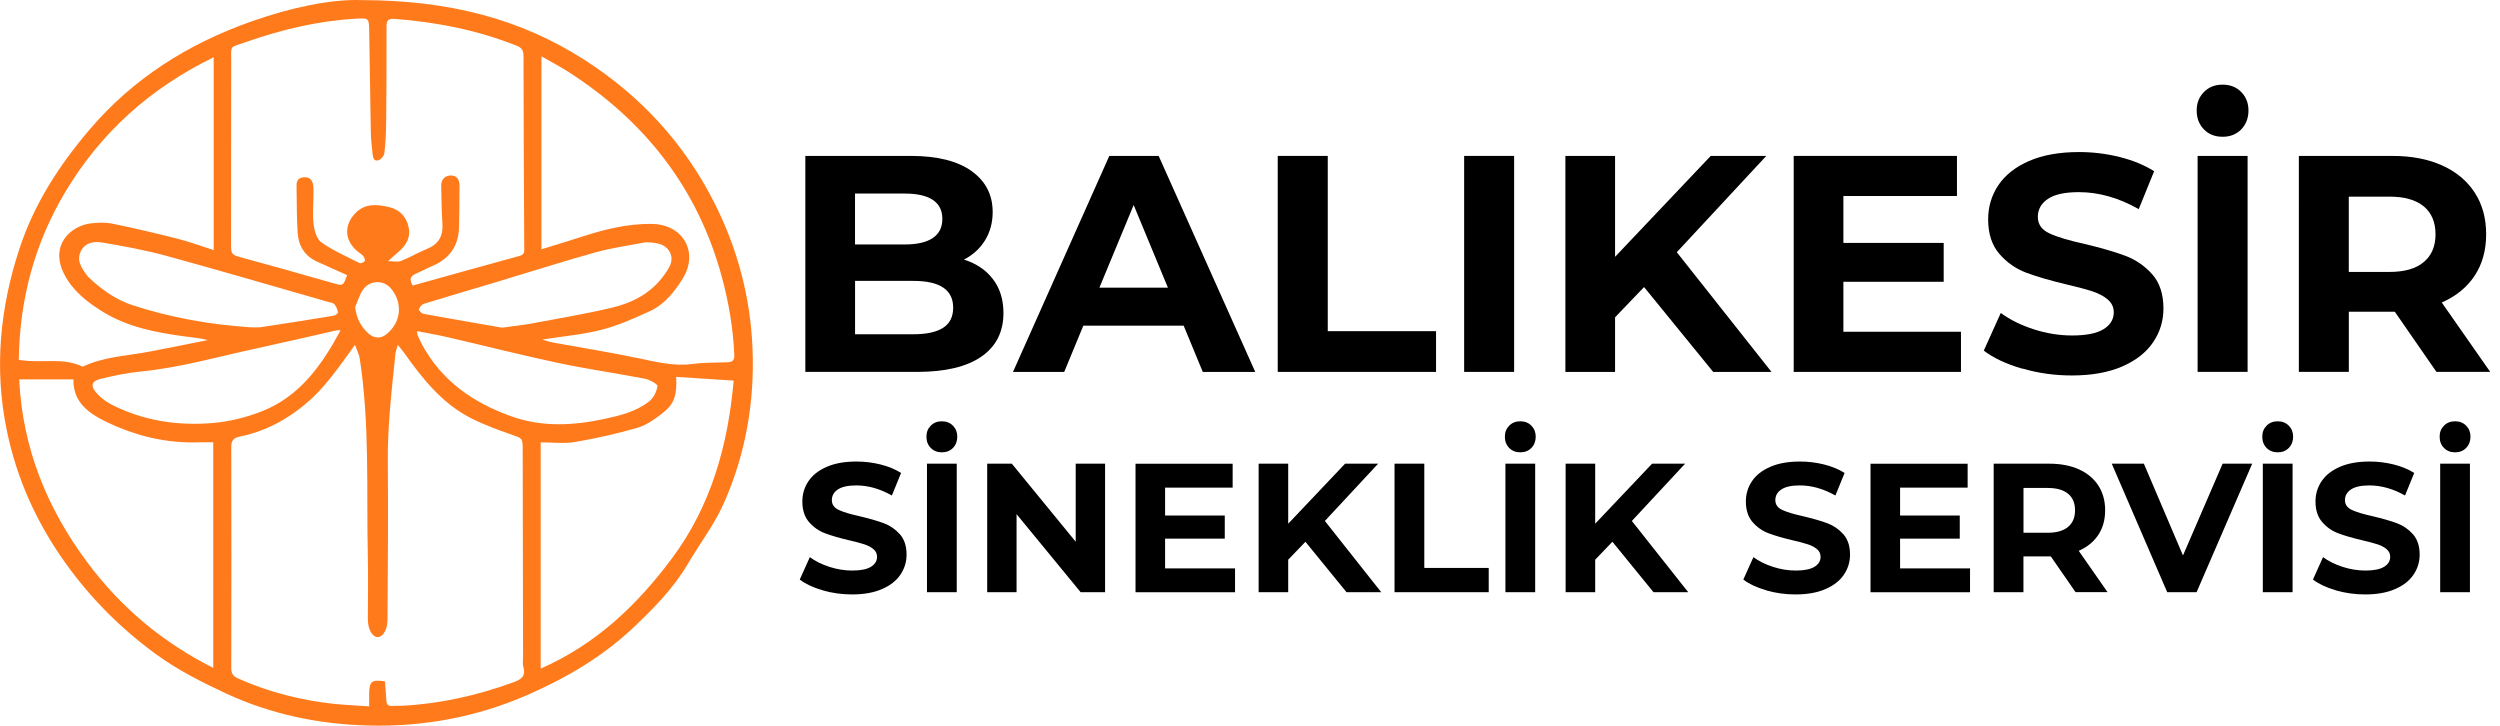
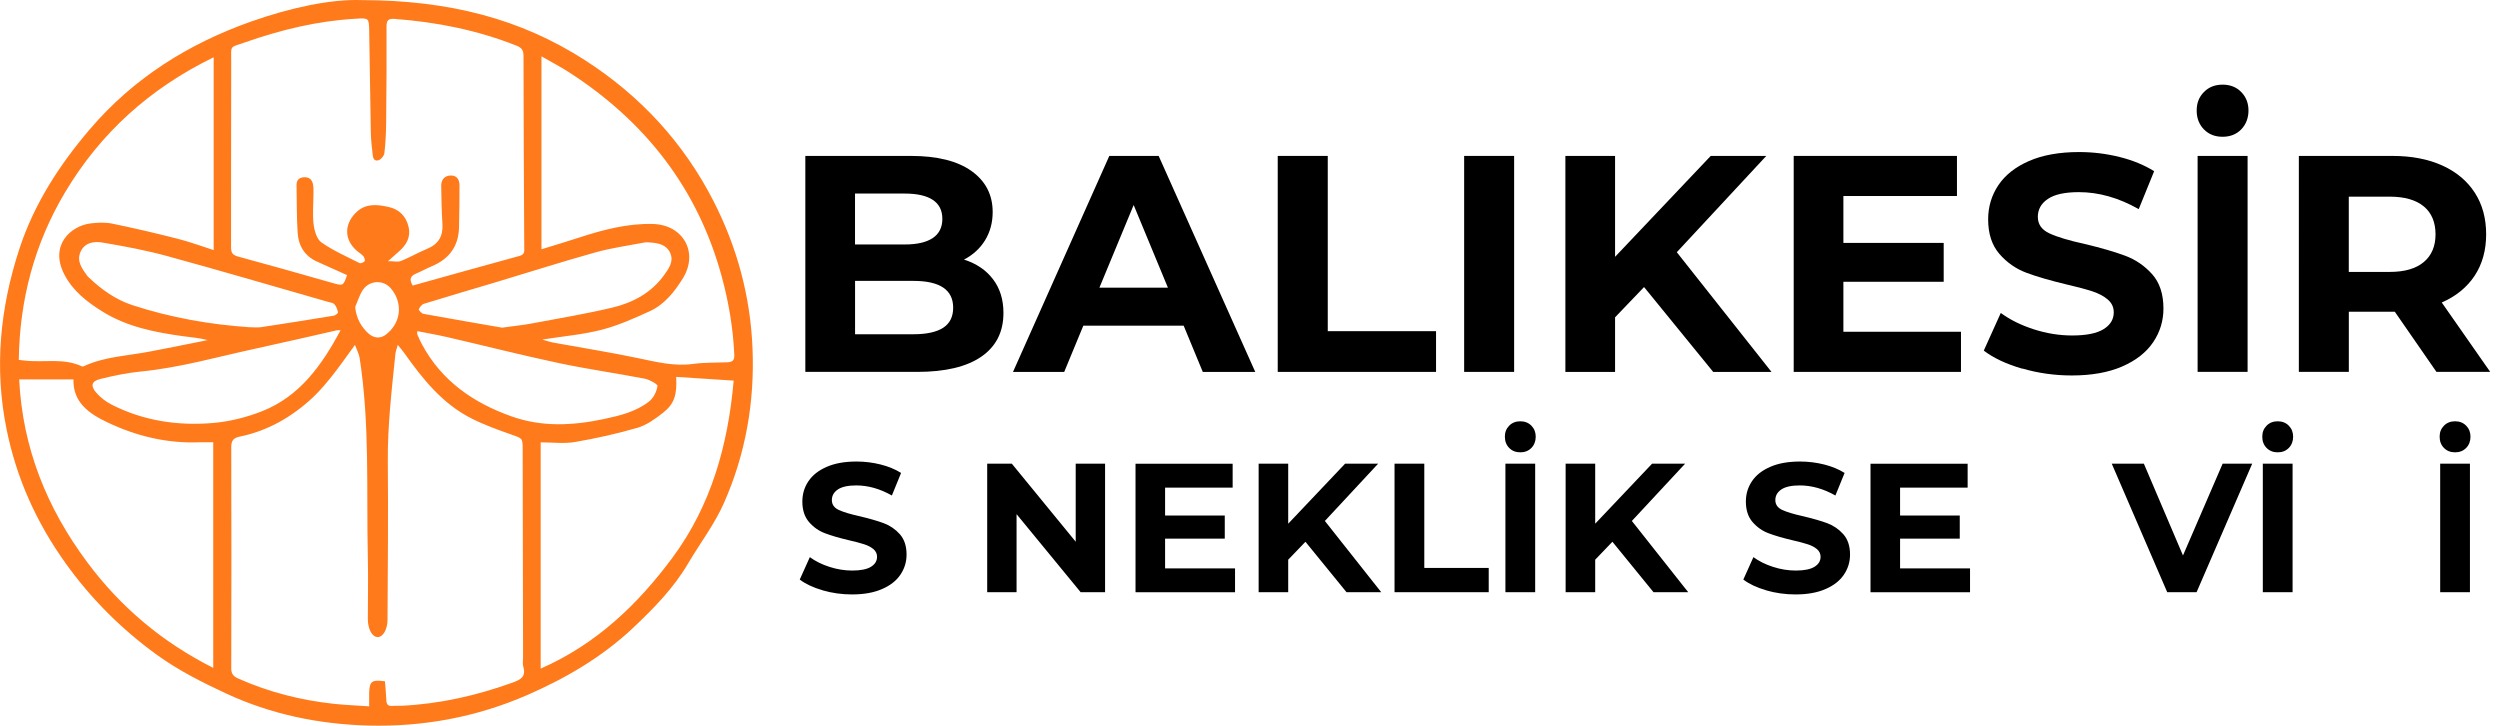
<svg xmlns="http://www.w3.org/2000/svg" id="Layer_2" viewBox="0 0 510.69 148.24">
  <defs>
    <style>
      .cls-1 {
        fill: #ff7a1b;
      }
    </style>
  </defs>
  <g id="Layer_1-2" data-name="Layer_1">
    <path class="cls-1" d="M73.89.02c17.87.04,32.45,3.82,45.6,12.27,11.28,7.25,20.19,16.88,26.3,28.86,4.78,9.37,7.49,19.35,7.93,29.95.46,11.02-1.4,21.61-5.83,31.64-1.92,4.35-4.89,8.22-7.32,12.35-2.98,5.08-7.06,9.22-11.29,13.21-6.31,5.93-13.69,10.24-21.58,13.68-10.33,4.5-21.19,6.52-32.44,6.23-10.14-.27-19.92-2.28-29.17-6.59-4.89-2.28-9.67-4.69-14.08-7.88-7.22-5.24-13.42-11.44-18.6-18.67-5.93-8.27-10.04-17.35-12.06-27.35C-1.2,75.18,0,62.94,3.96,50.84c3.02-9.21,8.16-17.12,14.38-24.42C27.24,15.98,38.47,8.94,51.3,4.4,59.32,1.57,67.57-.21,73.89.02ZM78.64,139.19c.1,1.33.23,2.59.28,3.85.03.87.37,1.25,1.26,1.16.63-.06,1.27,0,1.9-.03,7.77-.38,15.25-2.08,22.57-4.71,1.7-.61,2.84-1.19,2.25-3.25-.17-.59-.05-1.26-.05-1.9-.03-14.16-.05-28.33-.08-42.49,0-2.36-.04-2.25-2.33-3.06-2.73-.96-5.48-1.95-8.06-3.25-6.01-3.01-10.05-8.11-13.84-13.45-.31-.44-.67-.84-1.28-1.61-.25.9-.44,1.37-.49,1.85-.75,7.35-1.62,14.68-1.55,22.11.1,10.73,0,21.46-.06,32.19-.01,2.03-.95,3.55-2,3.54-1.15,0-2.02-1.64-2.02-3.7.01-4.17.09-8.35,0-12.52-.31-13.61.43-27.27-1.68-40.81-.12-.78-.53-1.51-.95-2.65-1.75,2.39-3.09,4.33-4.56,6.18-1.24,1.56-2.53,3.12-3.98,4.49-4.28,4.01-9.22,6.88-15.03,8.07-1.28.26-1.71.85-1.7,2.15.04,15.06.04,30.13,0,45.19,0,1.14.44,1.63,1.45,2.08,6.24,2.78,12.77,4.43,19.53,5.16,2.33.25,4.68.33,7.19.51,0-1.15-.02-1.93,0-2.72.07-2.41.51-2.76,3.23-2.39ZM84.31,58.33c7.29-2.03,14.54-4.07,21.82-6.05,1.14-.31.96-1.04.96-1.82-.06-13-.14-26.01-.15-39.01,0-1.15-.34-1.69-1.38-2.1-8.03-3.2-16.39-4.85-24.99-5.49-1.25-.09-1.62.3-1.61,1.57.03,6.56-.01,13.11-.08,19.67-.02,2.06-.12,4.13-.36,6.17-.06.55-.69,1.32-1.21,1.47-1.05.3-1.13-.71-1.21-1.41-.17-1.42-.32-2.84-.35-4.26-.13-6.87-.22-13.74-.33-20.62-.05-2.84-.05-2.78-2.81-2.62-7.72.44-15.14,2.23-22.41,4.77-3.47,1.21-2.95.51-2.97,4.14-.05,12.58,0,25.17-.03,37.75,0,1.05.24,1.59,1.34,1.89,6.42,1.74,12.83,3.55,19.23,5.38,2.34.67,2.32.72,3.13-1.56-2.06-.92-4.13-1.84-6.18-2.78-2.53-1.15-3.75-3.26-3.92-5.89-.2-3.21-.17-6.44-.22-9.66-.02-1,.43-1.59,1.49-1.66,1.01-.07,1.63.4,1.85,1.35.13.56.12,1.15.12,1.73,0,2.17-.23,4.36.02,6.49.15,1.33.65,3.08,1.62,3.75,2.4,1.68,5.14,2.88,7.77,4.21.24.12.85-.13,1.04-.39.14-.19-.04-.77-.25-1.01-.42-.47-.99-.79-1.46-1.21-2.41-2.19-2.47-5.17-.24-7.53,2.02-2.14,4.5-1.86,6.94-1.3,2.09.48,3.5,1.9,3.99,4.08.48,2.12-.48,3.68-2,5.01-.61.53-1.21,1.07-2.21,1.96,1.22,0,2.03.21,2.66-.04,1.81-.73,3.51-1.73,5.31-2.47,2.32-.95,3.31-2.58,3.15-5.08-.16-2.58-.21-5.18-.25-7.77-.02-1.22.63-2.08,1.87-2.14,1.32-.06,1.87.82,1.87,2.05-.01,2.86-.03,5.71-.1,8.56-.1,3.84-2,6.44-5.53,7.91-1.12.47-2.18,1.07-3.3,1.54-1.26.53-1.28,1.32-.65,2.39ZM110.45,136.58c11.36-4.99,19.8-13.08,26.9-22.64,7.94-10.7,11.37-23.05,12.52-36.19-4-.26-7.88-.51-11.74-.76.18,3.69-.35,5.51-2.74,7.37-1.56,1.22-3.29,2.48-5.15,3.02-4.19,1.22-8.48,2.17-12.78,2.91-2.24.38-4.61.07-7.01.07v46.23ZM3.92,77.51c.69,14.09,5.7,26.31,13.88,37.32,6.84,9.2,15.39,16.39,25.76,21.6v-46.08c-1.03,0-1.92-.03-2.81,0-6.59.26-12.82-1.24-18.72-4.03-3.75-1.77-7.15-4.06-7.03-8.82H3.92ZM110.79,69.37c.97.28,1.55.49,2.15.6,5.82,1.06,11.66,1.99,17.45,3.2,3.72.78,7.35,1.7,11.21,1.17,2.3-.31,4.64-.24,6.97-.33,1.01-.04,1.49-.36,1.43-1.53-.24-5.41-1.13-10.7-2.55-15.93-4.9-18.06-15.64-31.74-31.23-41.8-1.72-1.11-3.54-2.05-5.61-3.24v39.41c2.73-.84,5.21-1.58,7.67-2.38,4.89-1.6,9.85-2.91,15.04-2.79,6.29.15,9.46,5.87,6.13,11.18-1.68,2.69-3.71,5.26-6.67,6.62-3.2,1.47-6.47,2.93-9.86,3.81-3.8.98-7.77,1.31-12.14,2ZM43.65,11.7c-13.06,6.35-23.15,15.49-30.37,27.61-6.24,10.47-9.28,21.94-9.44,34.21.51.06.88.1,1.24.14,3.89.45,7.94-.6,11.7,1.2.14.07.4-.07.58-.16,4.17-1.86,8.72-2.03,13.12-2.86,4-.76,7.98-1.58,11.97-2.37-1.65-.42-3.31-.56-4.96-.78-5.78-.79-11.48-1.89-16.55-5.04-3.18-1.98-6.09-4.23-7.83-7.65-3.01-5.9,1.31-9.85,5.38-10.36,1.45-.18,3-.25,4.42.04,4.49.92,8.96,1.97,13.4,3.1,2.44.62,4.81,1.5,7.34,2.31V11.7ZM69.56,67.47c-.34,0-.55-.04-.74,0-5.46,1.23-10.9,2.51-16.37,3.69-7.89,1.7-15.66,3.95-23.74,4.74-2.77.27-5.53.85-8.23,1.52-1.76.43-2.04,1.38-.84,2.77.86,1.01,2.01,1.89,3.21,2.49,6.49,3.3,13.49,4.33,20.65,3.73,3.41-.29,6.9-1.16,10.09-2.43,7.65-3.04,12.15-9.36,15.99-16.53ZM85.24,67.63c0,.37-.05.54,0,.67.3.68.59,1.36.94,2.01,4.02,7.5,10.51,11.98,18.32,14.75,6.24,2.22,12.56,1.88,18.91.53,3.28-.7,6.54-1.5,9.21-3.6.88-.69,1.52-2.01,1.69-3.13.06-.37-1.61-1.31-2.59-1.5-5.86-1.13-11.78-1.96-17.61-3.2-7.59-1.61-15.12-3.53-22.68-5.28-2.04-.47-4.1-.82-6.2-1.24ZM51.13,66.85c.74,0,1.49.09,2.22-.02,4.96-.75,9.91-1.53,14.85-2.35.33-.05.87-.51.84-.68-.11-.58-.34-1.21-.73-1.65-.27-.31-.85-.36-1.31-.49-10.97-3.14-21.91-6.36-32.92-9.37-4.31-1.18-8.73-1.99-13.14-2.74-1.72-.3-3.64-.02-4.49,1.9-.85,1.91.32,3.43,1.38,4.9.09.13.22.23.33.34,2.59,2.48,5.5,4.53,8.9,5.65,7.81,2.55,15.86,3.97,24.06,4.52ZM102.52,66.94c2.58-.36,4.32-.53,6.03-.85,5.49-1.03,11.01-1.95,16.44-3.23,4.28-1.01,8.12-3.04,10.76-6.79.91-1.29,1.91-2.68,1.17-4.36-.76-1.73-2.41-2.06-4.1-2.18-.42-.03-.86-.06-1.26.02-3.31.64-6.67,1.1-9.91,2-6.81,1.9-13.55,4.06-20.33,6.09-4.9,1.47-9.82,2.9-14.71,4.41-.45.14-.87.69-1.06,1.14-.07.16.57.85.95.92,5.6,1.02,11.21,1.98,16.03,2.82ZM72.55,62.72c.25,2.32,1.19,4.02,2.75,5.43,1.09.98,2.43,1.04,3.5.23,3.2-2.44,3.55-6.52,1.04-9.48-1.51-1.77-4.28-1.67-5.64.22-.76,1.05-1.11,2.39-1.65,3.6Z" />
    <g>
      <path d="M202.84,57.03c1.43,1.87,2.14,4.17,2.14,6.9,0,3.87-1.5,6.84-4.51,8.92-3,2.08-7.39,3.12-13.14,3.12h-22.82V31.85h21.56c5.38,0,9.51,1.03,12.39,3.09,2.88,2.06,4.32,4.85,4.32,8.38,0,2.14-.52,4.06-1.54,5.74-1.03,1.68-2.47,3-4.32,3.97,2.52.8,4.5,2.13,5.92,4ZM174.66,39.54v10.4h10.15c2.52,0,4.43-.44,5.74-1.32,1.3-.88,1.95-2.18,1.95-3.91s-.65-3.01-1.95-3.88c-1.3-.86-3.21-1.29-5.74-1.29h-10.15ZM192.66,66.96c1.36-.88,2.05-2.25,2.05-4.1,0-3.66-2.71-5.48-8.13-5.48h-11.91v10.9h11.91c2.69,0,4.72-.44,6.08-1.32Z" />
      <path d="M241.79,66.52h-20.49l-3.91,9.46h-10.46l19.67-44.12h10.09l19.73,44.12h-10.72l-3.91-9.46ZM238.58,58.77l-7-16.89-7,16.89h13.99Z" />
      <path d="M261.02,31.85h10.21v35.8h22.12v8.32h-32.34V31.85Z" />
      <path d="M299.09,31.85h10.21v44.12h-10.21V31.85Z" />
      <path d="M335.84,58.64l-5.92,6.18v11.16h-10.15V31.85h10.15v20.61l19.54-20.61h11.35l-18.28,19.67,19.35,24.46h-11.91l-14.12-17.33Z" />
      <path d="M400.58,67.78v8.19h-34.17V31.85h33.35v8.19h-23.2v9.58h20.49v7.94h-20.49v10.21h24.02Z" />
      <path d="M413.09,75.31c-3.26-.95-5.87-2.17-7.85-3.69l3.47-7.69c1.89,1.39,4.14,2.5,6.75,3.34,2.61.84,5.21,1.26,7.82,1.26,2.9,0,5.04-.43,6.43-1.29,1.39-.86,2.08-2.01,2.08-3.44,0-1.05-.41-1.92-1.23-2.62s-1.87-1.25-3.15-1.67c-1.28-.42-3.02-.88-5.2-1.39-3.36-.8-6.12-1.6-8.26-2.4-2.14-.8-3.98-2.08-5.52-3.85-1.53-1.77-2.3-4.12-2.3-7.06,0-2.56.69-4.89,2.08-6.97s3.48-3.73,6.27-4.95c2.79-1.22,6.21-1.83,10.24-1.83,2.82,0,5.57.34,8.26,1.01,2.69.67,5.04,1.64,7.06,2.9l-3.15,7.75c-4.08-2.31-8.15-3.47-12.23-3.47-2.86,0-4.97.46-6.33,1.39-1.37.92-2.05,2.14-2.05,3.66s.79,2.64,2.36,3.37c1.58.74,3.98,1.46,7.22,2.17,3.36.8,6.11,1.6,8.26,2.4,2.14.8,3.98,2.06,5.52,3.78,1.53,1.72,2.3,4.06,2.3,7,0,2.52-.7,4.82-2.11,6.9-1.41,2.08-3.52,3.73-6.33,4.95-2.82,1.22-6.24,1.83-10.28,1.83-3.49,0-6.86-.47-10.12-1.42Z" />
      <path d="M450.21,26.43c-.99-1.01-1.48-2.29-1.48-3.85s.49-2.77,1.48-3.78c.99-1.01,2.26-1.51,3.81-1.51s2.83.5,3.81,1.51c.99,1.01,1.48,2.27,1.48,3.78s-.5,2.84-1.48,3.85c-.99,1.01-2.26,1.51-3.81,1.51s-2.83-.5-3.81-1.51ZM448.92,31.85h10.21v44.12h-10.21V31.85Z" />
      <path d="M497.71,75.97l-8.51-12.29h-9.39v12.29h-10.21V31.85h19.1c3.91,0,7.3.65,10.18,1.95,2.88,1.3,5.09,3.15,6.65,5.55s2.33,5.23,2.33,8.51-.79,6.1-2.36,8.48c-1.58,2.37-3.81,4.19-6.71,5.45l9.9,14.18h-10.97ZM495.12,42.16c-1.6-1.32-3.93-1.99-7-1.99h-8.32v15.38h8.32c3.07,0,5.4-.67,7-2.02,1.6-1.34,2.4-3.24,2.4-5.67s-.8-4.38-2.4-5.7Z" />
      <path d="M168.04,120.58c-1.94-.56-3.49-1.29-4.67-2.19l2.06-4.58c1.12.83,2.46,1.49,4.01,1.99,1.55.5,3.1.75,4.65.75,1.73,0,3-.26,3.83-.77.82-.51,1.24-1.19,1.24-2.04,0-.62-.24-1.14-.73-1.56-.49-.41-1.11-.74-1.88-.99-.76-.25-1.79-.52-3.09-.82-2-.47-3.64-.95-4.91-1.43-1.27-.47-2.37-1.24-3.28-2.29-.91-1.05-1.37-2.45-1.37-4.2,0-1.52.41-2.91,1.24-4.14.83-1.24,2.07-2.22,3.73-2.94,1.66-.73,3.69-1.09,6.09-1.09,1.67,0,3.31.2,4.91.6,1.6.4,3,.98,4.2,1.73l-1.88,4.61c-2.43-1.37-4.85-2.06-7.27-2.06-1.7,0-2.96.28-3.77.83-.81.55-1.22,1.27-1.22,2.17s.47,1.57,1.41,2.01c.94.44,2.37.87,4.29,1.29,2,.48,3.64.95,4.91,1.42,1.27.48,2.37,1.23,3.28,2.25.91,1.03,1.37,2.41,1.37,4.16,0,1.5-.42,2.87-1.26,4.11-.84,1.24-2.09,2.22-3.77,2.94-1.68.73-3.71,1.09-6.11,1.09-2.08,0-4.08-.28-6.02-.84Z" />
-       <path d="M190.13,91.5c-.59-.6-.88-1.36-.88-2.29s.29-1.65.88-2.25c.59-.6,1.34-.9,2.27-.9s1.68.3,2.27.9c.59.6.88,1.35.88,2.25s-.29,1.69-.88,2.29c-.59.6-1.34.9-2.27.9s-1.68-.3-2.27-.9ZM189.36,94.72h6.08v26.25h-6.08v-26.25Z" />
      <path d="M225.74,94.72v26.25h-4.99l-13.09-15.94v15.94h-6v-26.25h5.03l13.05,15.94v-15.94h6Z" />
      <path d="M252.29,116.1v4.88h-20.33v-26.25h19.84v4.88h-13.8v5.7h12.19v4.72h-12.19v6.08h14.29Z" />
      <path d="M266.68,110.66l-3.53,3.67v6.64h-6.04v-26.25h6.04v12.26l11.62-12.26h6.75l-10.88,11.7,11.51,14.55h-7.09l-8.4-10.31Z" />
      <path d="M284.87,94.72h6.08v21.3h13.16v4.95h-19.24v-26.25Z" />
      <path d="M308.29,91.5c-.59-.6-.88-1.36-.88-2.29s.29-1.65.88-2.25c.59-.6,1.34-.9,2.27-.9s1.68.3,2.27.9c.59.6.88,1.35.88,2.25s-.29,1.69-.88,2.29c-.59.6-1.34.9-2.27.9s-1.68-.3-2.27-.9ZM307.52,94.72h6.08v26.25h-6.08v-26.25Z" />
      <path d="M329.38,110.66l-3.52,3.67v6.64h-6.04v-26.25h6.04v12.26l11.62-12.26h6.75l-10.88,11.7,11.51,14.55h-7.09l-8.4-10.31Z" />
      <path d="M360.79,120.58c-1.94-.56-3.49-1.29-4.67-2.19l2.06-4.58c1.12.83,2.46,1.49,4.01,1.99,1.55.5,3.1.75,4.65.75,1.72,0,3-.26,3.82-.77.83-.51,1.24-1.19,1.24-2.04,0-.62-.24-1.14-.73-1.56-.49-.41-1.11-.74-1.88-.99-.76-.25-1.79-.52-3.09-.82-2-.47-3.64-.95-4.91-1.43-1.27-.47-2.37-1.24-3.28-2.29-.91-1.05-1.37-2.45-1.37-4.2,0-1.52.41-2.91,1.24-4.14.83-1.24,2.07-2.22,3.73-2.94,1.66-.73,3.69-1.09,6.09-1.09,1.67,0,3.31.2,4.91.6,1.6.4,3,.98,4.2,1.73l-1.88,4.61c-2.42-1.37-4.85-2.06-7.28-2.06-1.7,0-2.96.28-3.77.83-.81.55-1.22,1.27-1.22,2.17s.47,1.57,1.41,2.01c.94.44,2.37.87,4.29,1.29,2,.48,3.64.95,4.91,1.42,1.28.48,2.37,1.23,3.28,2.25.91,1.03,1.37,2.41,1.37,4.16,0,1.5-.42,2.87-1.26,4.11-.84,1.24-2.09,2.22-3.77,2.94-1.67.73-3.71,1.09-6.11,1.09-2.08,0-4.08-.28-6.02-.84Z" />
      <path d="M402.43,116.1v4.88h-20.33v-26.25h19.84v4.88h-13.8v5.7h12.19v4.72h-12.19v6.08h14.29Z" />
-       <path d="M423.99,120.97l-5.06-7.31h-5.59v7.31h-6.08v-26.25h11.36c2.33,0,4.34.39,6.06,1.16,1.71.77,3.03,1.88,3.96,3.3.92,1.43,1.39,3.11,1.39,5.06s-.47,3.63-1.41,5.04c-.94,1.41-2.27,2.49-3.99,3.24l5.89,8.44h-6.52ZM422.46,100.86c-.95-.79-2.34-1.18-4.16-1.18h-4.95v9.15h4.95c1.82,0,3.21-.4,4.16-1.2.95-.8,1.42-1.92,1.42-3.38s-.47-2.61-1.42-3.39Z" />
      <path d="M460.07,94.72l-11.36,26.25h-6l-11.33-26.25h6.56l7.99,18.75,8.1-18.75h6.04Z" />
      <path d="M463.01,91.5c-.59-.6-.88-1.36-.88-2.29s.29-1.65.88-2.25c.59-.6,1.34-.9,2.27-.9s1.68.3,2.27.9c.59.6.88,1.35.88,2.25s-.29,1.69-.88,2.29c-.59.6-1.34.9-2.27.9s-1.68-.3-2.27-.9ZM462.24,94.72h6.08v26.25h-6.08v-26.25Z" />
-       <path d="M477.15,120.58c-1.94-.56-3.49-1.29-4.67-2.19l2.06-4.58c1.12.83,2.46,1.49,4.01,1.99,1.55.5,3.1.75,4.65.75,1.72,0,3-.26,3.82-.77.83-.51,1.24-1.19,1.24-2.04,0-.62-.24-1.14-.73-1.56-.49-.41-1.11-.74-1.88-.99-.76-.25-1.79-.52-3.09-.82-2-.47-3.64-.95-4.91-1.43-1.27-.47-2.37-1.24-3.28-2.29-.91-1.05-1.37-2.45-1.37-4.2,0-1.52.41-2.91,1.24-4.14.83-1.24,2.07-2.22,3.73-2.94,1.66-.73,3.69-1.09,6.09-1.09,1.67,0,3.31.2,4.91.6,1.6.4,3,.98,4.2,1.73l-1.88,4.61c-2.42-1.37-4.85-2.06-7.28-2.06-1.7,0-2.96.28-3.77.83-.81.55-1.22,1.27-1.22,2.17s.47,1.57,1.41,2.01c.94.44,2.37.87,4.29,1.29,2,.48,3.64.95,4.91,1.42,1.28.48,2.37,1.23,3.28,2.25.91,1.03,1.37,2.41,1.37,4.16,0,1.5-.42,2.87-1.26,4.11-.84,1.24-2.09,2.22-3.77,2.94-1.67.73-3.71,1.09-6.11,1.09-2.08,0-4.08-.28-6.02-.84Z" />
      <path d="M499.24,91.5c-.59-.6-.88-1.36-.88-2.29s.29-1.65.88-2.25c.59-.6,1.34-.9,2.27-.9s1.68.3,2.27.9c.59.6.88,1.35.88,2.25s-.29,1.69-.88,2.29c-.59.6-1.34.9-2.27.9s-1.68-.3-2.27-.9ZM498.47,94.72h6.08v26.25h-6.08v-26.25Z" />
    </g>
  </g>
</svg>